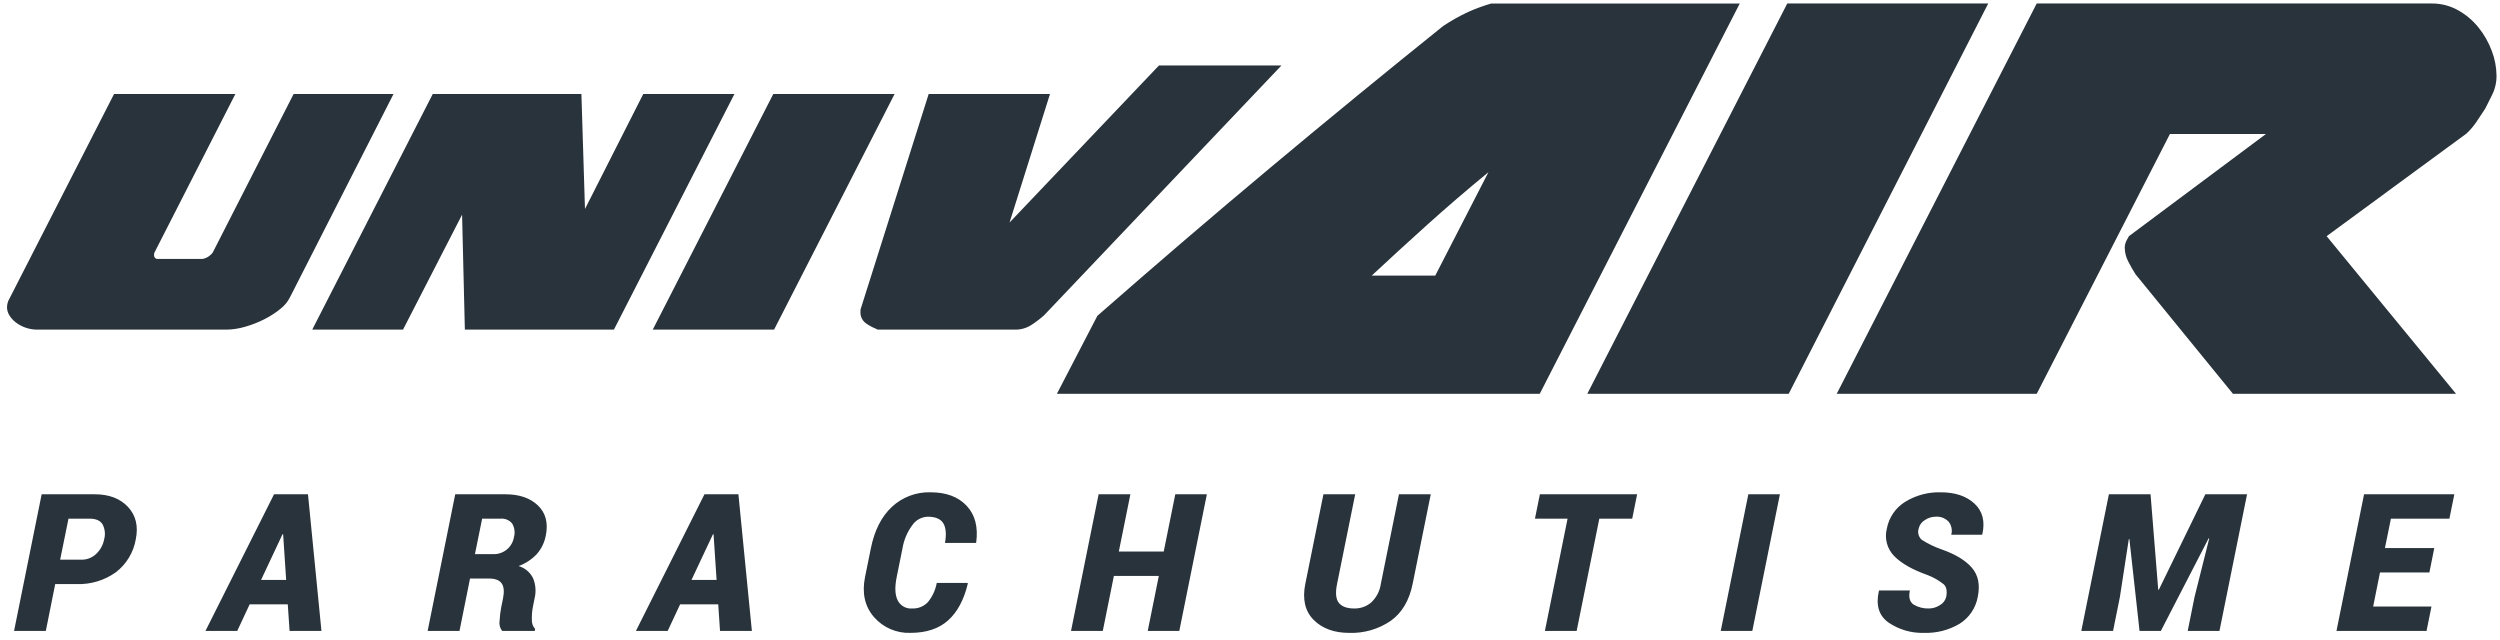
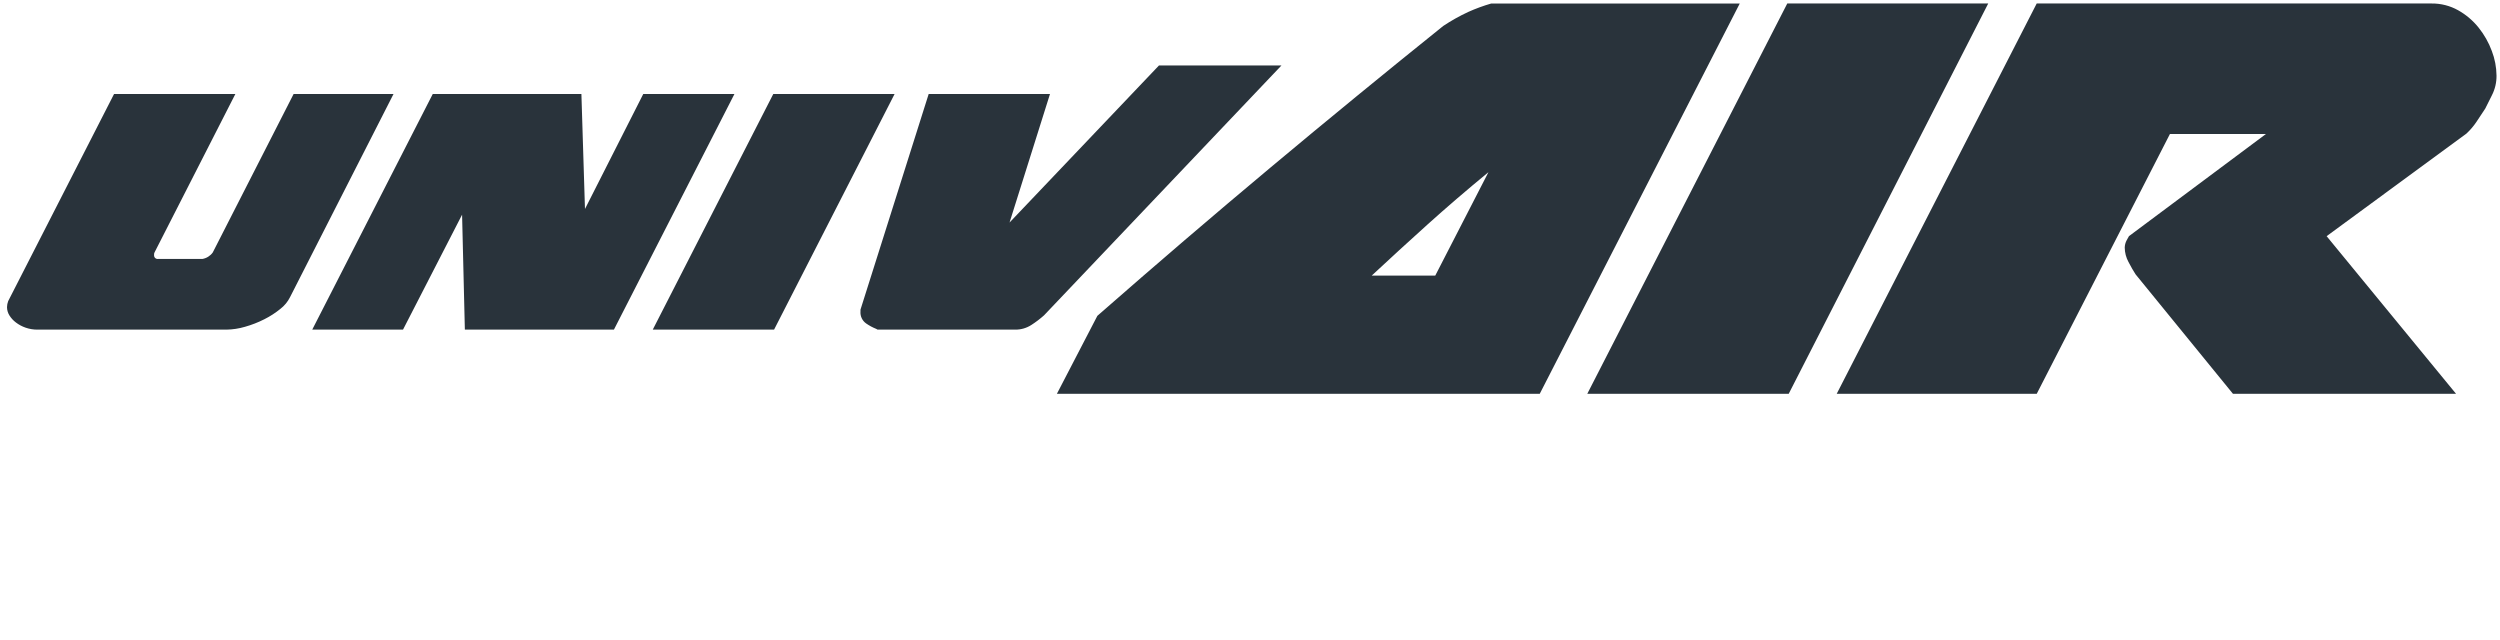
<svg xmlns="http://www.w3.org/2000/svg" width="100%" height="100%" viewBox="0 0 711 182" version="1.1" xml:space="preserve" style="fill-rule:evenodd;clip-rule:evenodd;stroke-linejoin:round;stroke-miterlimit:2;">
  <path id="univ_copie_7" d="M408.189,78.374l15.124,-29.409c-6.156,5.062 -11.933,10.024 -17.332,14.885c-5.399,4.861 -10.686,9.703 -15.861,14.524l18.069,0Zm29.711,33.626l-137.322,0l11.511,-22.177c16.684,-14.623 33.124,-28.705 49.321,-42.246c16.197,-13.541 32.548,-26.941 49.054,-40.2c2.26,-1.505 4.631,-2.834 7.094,-3.977c2.126,-0.956 4.318,-1.76 6.558,-2.405l70.67,0l-56.886,111.005Zm70.4,-111.007l57.151,0l-56.745,111.007l-57.285,0l56.879,-111.007Zm70.937,0l112.3,0c2.646,-0.029 5.254,0.636 7.563,1.93c2.241,1.257 4.217,2.935 5.822,4.942c1.597,1.994 2.863,4.232 3.748,6.629c0.858,2.232 1.311,4.6 1.338,6.991c0.028,1.97 -0.432,3.916 -1.338,5.665l-1.87,3.736c-0.715,1.126 -1.54,2.371 -2.476,3.736c-0.824,1.236 -1.792,2.369 -2.882,3.378l-39.752,29.165l36.81,44.835l-63.445,0l-27.706,-33.987c-0.625,-0.964 -1.294,-2.131 -2.007,-3.5c-0.688,-1.258 -1.055,-2.666 -1.071,-4.1c0.018,-0.715 0.201,-1.416 0.535,-2.049l0.669,-1.205l38.949,-29.047l-27.3,0l-37.882,73.888l-56.884,0l56.879,-111.007Zm-467.322,25.747l-28.415,0l-23,45.077c-0.704,0.965 -1.755,1.62 -2.931,1.827l-12.622,0c-0.048,0.007 -0.097,0.011 -0.145,0.011c-0.544,0 -0.991,-0.448 -0.991,-0.991c0,-0.046 0.003,-0.092 0.009,-0.137c-0.034,-0.243 0.005,-0.491 0.113,-0.711l23,-45.077l-34.5,0l-30.102,58.885c-0.214,0.551 -0.329,1.135 -0.338,1.726c0.004,0.826 0.238,1.635 0.676,2.335c0.489,0.787 1.119,1.475 1.86,2.031c0.836,0.635 1.769,1.132 2.762,1.472c1.087,0.378 2.231,0.567 3.382,0.558l53.665,0c1.814,-0.023 3.616,-0.297 5.355,-0.812c1.888,-0.531 3.72,-1.245 5.469,-2.134c1.625,-0.812 3.156,-1.799 4.566,-2.944c1.162,-0.894 2.106,-2.039 2.762,-3.35l29.425,-57.766Zm-23.115,67.006l25.817,0l16.8,-32.691l0.789,32.691l42.394,0l34.271,-67.006l-25.93,0l-16.573,32.691l-1.015,-32.691l-42.278,0l-34.275,67.006Zm131.119,-67.006l34.5,0l-34.274,67.006l-34.5,0l34.274,-67.006Zm67.193,36.549l42.5,-44.671l34.837,0l-67.528,71.067c-1.129,1.007 -2.336,1.923 -3.608,2.741c-1.376,0.887 -2.985,1.346 -4.622,1.32l-39.122,0l-0.338,-0.2c-1.035,-0.409 -2.019,-0.938 -2.931,-1.576c-1.086,-0.776 -1.687,-2.069 -1.579,-3.4l0,-0.509l19.392,-61.321l34.5,0l-11.501,36.549Z" style="fill:#29333b;fill-rule:nonzero;" />
-   <path id="PARACHUTISME_copie" d="M21.77,166.113c3.982,0.146 7.903,-1.027 11.15,-3.336c3.023,-2.304 5.062,-5.673 5.7,-9.42c0.755,-3.733 0.014,-6.798 -2.225,-9.194c-2.239,-2.396 -5.398,-3.592 -9.478,-3.589l-15.07,0l-7.847,38.856l9.033,0l2.667,-13.317l6.07,0Zm-2.292,-18.6l6.04,0c1.761,0 2.975,0.529 3.64,1.588c0.7,1.324 0.864,2.868 0.458,4.31c-0.3,1.579 -1.093,3.023 -2.265,4.123c-1.122,1.076 -2.625,1.666 -4.18,1.642l-6.066,0l2.373,-11.663Zm62.881,31.917l9.06,0l-3.829,-38.856l-9.653,0l-19.5,38.856l9.033,0l3.532,-7.552l10.84,0l0.517,7.552Zm-2,-27.514l0.162,0.026l0.863,13l-7.141,0l6.116,-13.026Zm58.782,12.623c1.708,0 2.885,0.458 3.532,1.374c0.647,0.916 0.773,2.362 0.378,4.337l-0.485,2.348c-0.255,1.308 -0.418,2.632 -0.486,3.963c-0.17,1.016 0.094,2.057 0.728,2.869l9.276,0l0.108,-0.534c-0.668,-0.753 -1.004,-1.744 -0.93,-2.748c-0.037,-1.174 0.058,-2.348 0.283,-3.5l0.485,-2.456c0.475,-1.908 0.328,-3.918 -0.418,-5.737c-0.821,-1.683 -2.315,-2.943 -4.112,-3.47c1.958,-0.726 3.724,-1.889 5.164,-3.4c1.326,-1.518 2.216,-3.367 2.575,-5.351c0.701,-3.54 -0.049,-6.369 -2.252,-8.487c-2.203,-2.118 -5.299,-3.176 -9.289,-3.175l-14.232,0l-7.847,38.856l9.06,0l2.993,-14.891l5.474,0l-0.005,0.002Zm-2.022,-17.027l5.181,0c1.277,-0.131 2.538,0.386 3.357,1.375c0.697,1.178 0.878,2.593 0.5,3.909c-0.465,2.809 -2.954,4.868 -5.8,4.8l-5.285,0l2.047,-10.084Zm67.654,31.918l9.06,0l-3.829,-38.856l-9.654,0l-19.49,38.856l9.033,0l3.533,-7.552l10.839,0l0.508,7.552Zm-2,-27.514l0.162,0.026l0.863,13l-7.146,0l6.121,-13.026Zm63.636,13.877c-0.362,2.011 -1.235,3.895 -2.534,5.471c-1.147,1.205 -2.761,1.858 -4.423,1.788c-1.734,0.157 -3.395,-0.774 -4.166,-2.335c-0.764,-1.557 -0.849,-3.777 -0.256,-6.659l1.645,-8.166c0.397,-2.341 1.334,-4.557 2.737,-6.472c0.987,-1.482 2.63,-2.402 4.409,-2.468c2.211,0 3.694,0.623 4.449,1.868c0.755,1.245 0.916,3.112 0.485,5.6l8.817,0l0.054,-0.133c0.594,-4.394 -0.309,-7.872 -2.71,-10.435c-2.401,-2.563 -5.829,-3.844 -10.286,-3.843c-4.064,-0.115 -8.014,1.377 -10.988,4.15c-2.958,2.767 -4.949,6.694 -5.973,11.782l-1.645,8.113c-0.933,4.59 -0.097,8.393 2.508,11.409c2.598,3.012 6.433,4.679 10.408,4.524c4.494,0 8.061,-1.183 10.7,-3.55c2.639,-2.367 4.509,-5.863 5.609,-10.488l-0.081,-0.16l-8.764,0l0.005,0.004Zm76.822,-25.219l-8.979,0l-3.29,16.279l-12.772,0l3.29,-16.279l-9.034,0l-7.846,38.856l9.033,0l3.155,-15.639l12.781,0l-3.155,15.639l8.979,0l7.838,-38.856Zm54.63,0l-5.151,25.459c-0.279,2.017 -1.235,3.881 -2.71,5.284c-1.348,1.157 -3.078,1.776 -4.854,1.735c-2.067,0 -3.527,-0.533 -4.381,-1.6c-0.854,-1.067 -1.021,-2.873 -0.5,-5.418l5.15,-25.459l-9.033,0l-5.15,25.459c-0.881,4.359 -0.094,7.775 2.359,10.248c2.453,2.473 5.837,3.709 10.152,3.71c4.192,0.138 8.321,-1.064 11.784,-3.43c3.2,-2.286 5.276,-5.795 6.229,-10.528l5.15,-25.459l-9.036,0l-0.009,-0.001Zm67.734,0l-27.656,0l-1.4,6.938l9.275,0l-6.444,31.918l9.03,0l6.445,-31.918l9.355,0l1.395,-6.938Zm40.609,0l-8.979,0l-7.847,38.856l8.979,0l7.847,-38.856Zm45.5,31.53c-0.925,0.61 -2.006,0.939 -3.114,0.948c-1.518,0.059 -3.021,-0.321 -4.328,-1.094c-1.142,-0.73 -1.506,-2.073 -1.092,-4.03l-8.764,0l-0.053,0.16c-0.917,4.039 0.004,7.033 2.763,8.98c2.965,2.01 6.491,3.033 10.072,2.923c3.552,0.118 7.064,-0.781 10.122,-2.591c2.744,-1.716 4.628,-4.524 5.177,-7.713c0.683,-3.38 0.126,-6.115 -1.671,-8.206c-1.797,-2.091 -4.637,-3.821 -8.521,-5.191c-2.028,-0.694 -3.966,-1.63 -5.77,-2.788c-0.902,-0.814 -1.232,-2.094 -0.836,-3.243c0.232,-0.981 0.856,-1.825 1.725,-2.335c0.92,-0.633 2.011,-0.973 3.128,-0.974c1.349,-0.092 2.672,0.416 3.613,1.388c0.855,1.042 1.147,2.439 0.782,3.736l8.763,0l0.081,-0.16c0.809,-3.667 0.058,-6.567 -2.252,-8.7c-2.31,-2.133 -5.505,-3.2 -9.586,-3.2c-3.557,-0.098 -7.066,0.84 -10.1,2.7c-2.733,1.682 -4.63,4.445 -5.217,7.6c-0.743,2.81 0.064,5.814 2.116,7.873c2.058,2.082 5.235,3.879 9.532,5.391c1.647,0.634 3.184,1.521 4.557,2.629c0.755,0.738 0.98,1.917 0.674,3.536c-0.242,1 -0.891,1.856 -1.79,2.357l-0.011,0.004Zm48.064,-31.53l-7.846,38.856l9.033,0l1.941,-9.634l2.535,-16.466l0.169,0l2.885,26.1l6.067,0l13.59,-26.34l0.162,0.053l-4.18,16.653l-1.941,9.634l9.033,0l7.846,-38.856l-11.862,0l-13.239,27.167l-0.162,-0.027l-2.184,-27.14l-11.836,0l-0.011,0Zm92.542,15.291l-14.037,0l1.7,-8.353l16.637,0l1.4,-6.938l-25.67,0l-7.846,38.856l25.616,0l1.4,-6.939l-16.581,0l1.941,-9.687l14.049,0l1.391,-6.939Z" style="fill:#29333b;fill-rule:nonzero;" />
</svg>